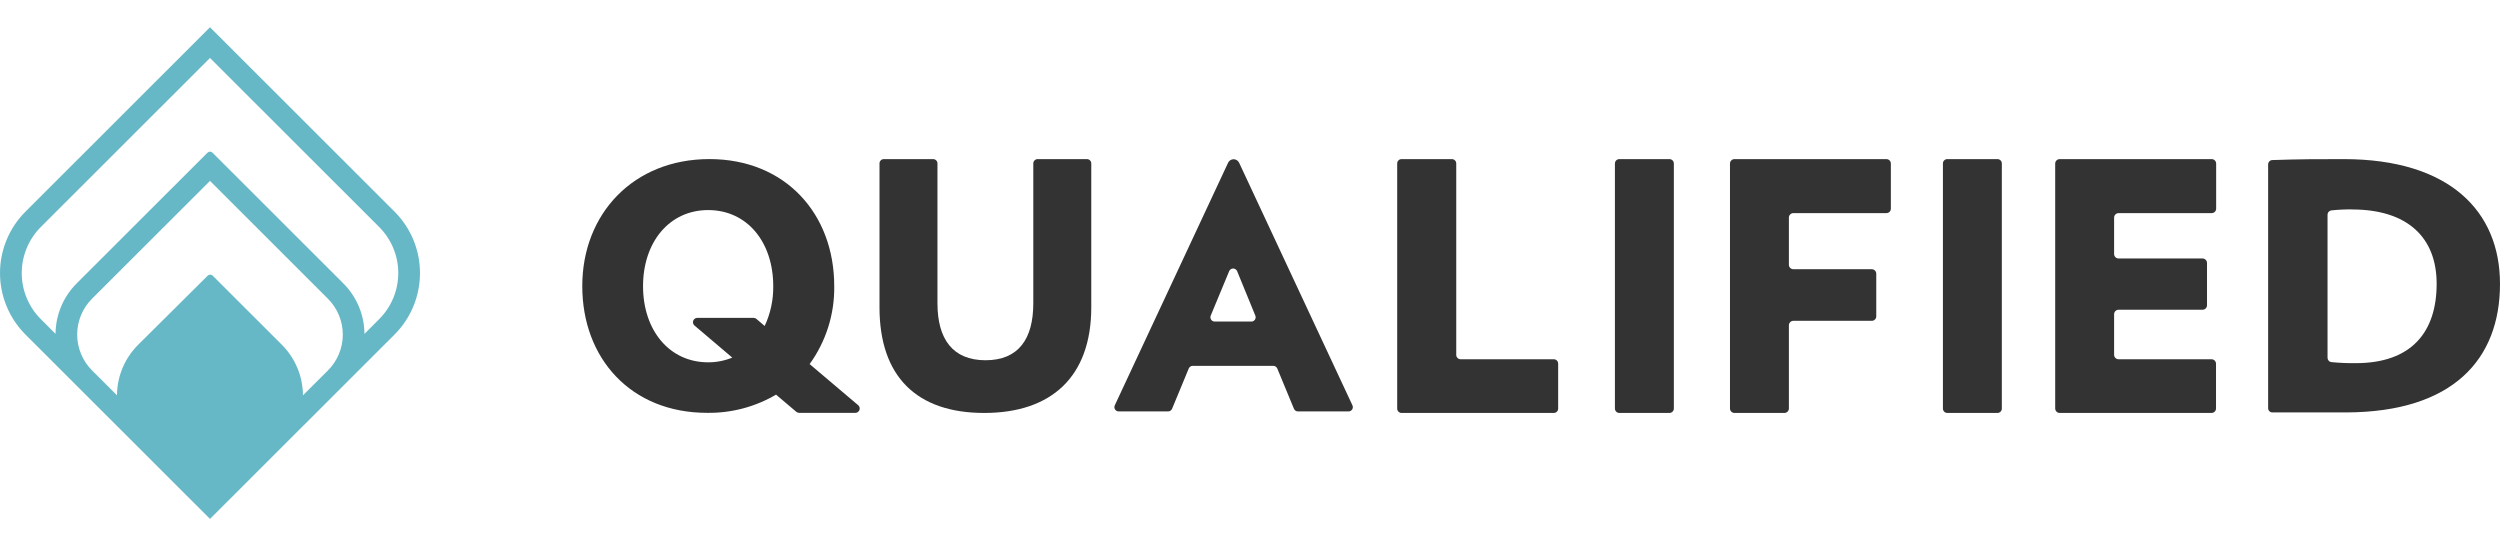
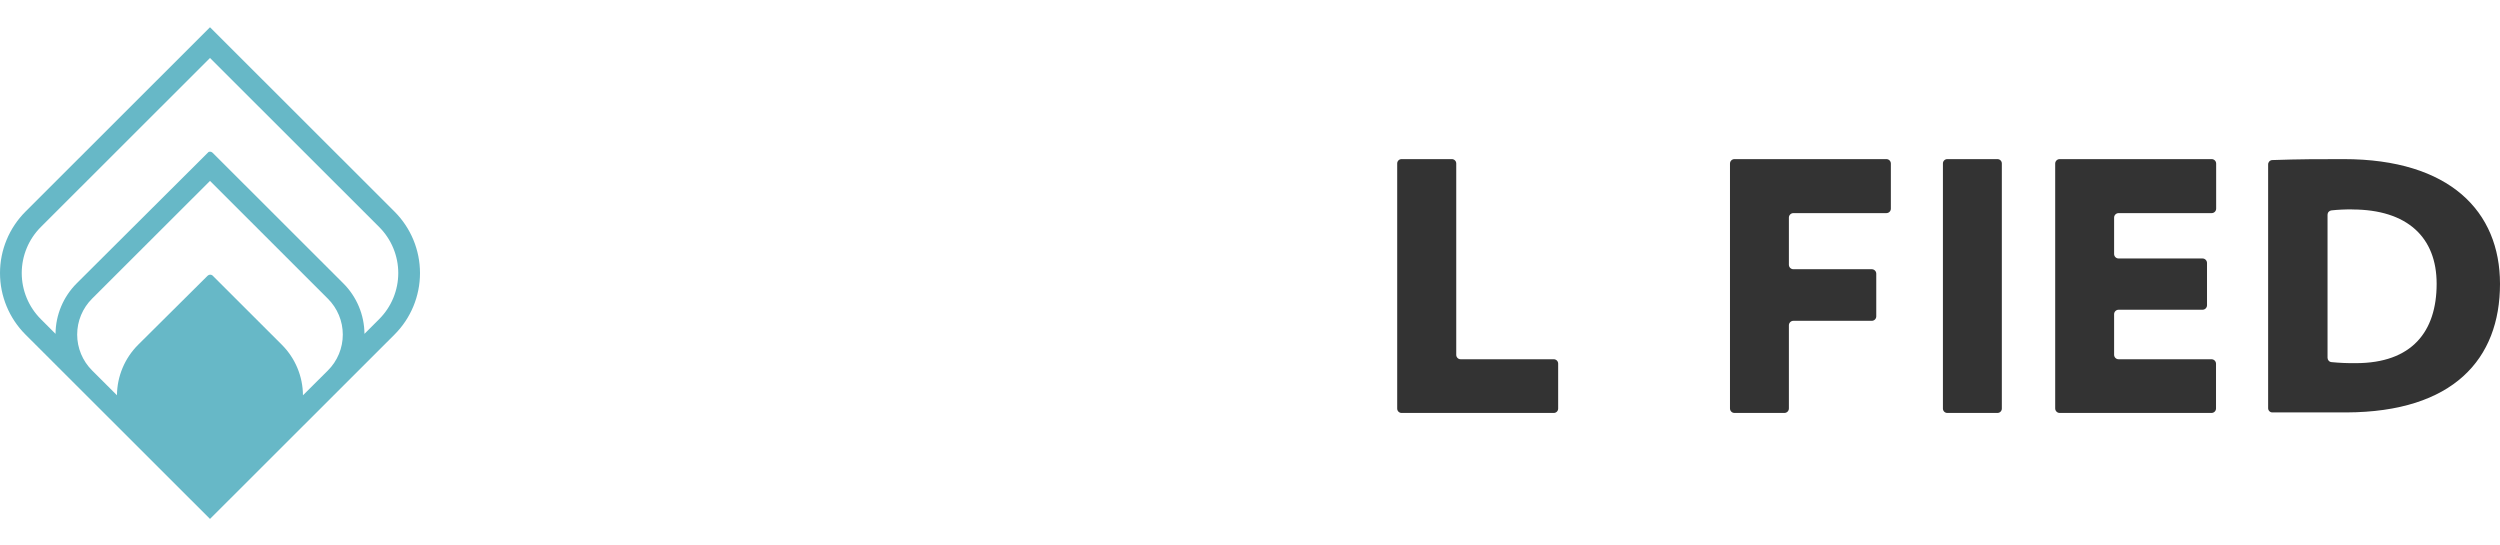
<svg xmlns="http://www.w3.org/2000/svg" width="367" height="80" viewBox="0 0 367 80" fill="none">
-   <path d="M144.48 60.621C134.614 60.621 129.11 55.316 129.11 45.114V23.99C129.11 23.822 129.176 23.661 129.295 23.543C129.414 23.424 129.575 23.358 129.742 23.358H136.987C137.155 23.358 137.316 23.424 137.435 23.543C137.554 23.661 137.62 23.822 137.62 23.99V44.531C137.62 49.731 139.823 52.884 144.679 52.884C149.534 52.884 151.688 49.731 151.688 44.531V23.99C151.688 23.822 151.755 23.661 151.874 23.543C151.992 23.424 152.153 23.358 152.321 23.358H159.566C159.734 23.358 159.895 23.424 160.013 23.543C160.132 23.661 160.199 23.822 160.199 23.99V45.114C160.199 55.316 154.341 60.621 144.48 60.621Z" fill="#333333" />
-   <path d="M189.945 59.993L187.511 54.112C187.466 53.994 187.386 53.891 187.282 53.819C187.178 53.747 187.054 53.708 186.927 53.707H175.086C174.959 53.708 174.836 53.747 174.731 53.819C174.627 53.891 174.547 53.994 174.502 54.112L172.068 59.993C172.022 60.111 171.941 60.213 171.836 60.285C171.731 60.357 171.607 60.397 171.48 60.398H164.227C164.12 60.399 164.015 60.372 163.922 60.321C163.828 60.27 163.749 60.197 163.691 60.107C163.634 60.017 163.6 59.914 163.593 59.808C163.586 59.702 163.606 59.595 163.651 59.499L180.283 23.896C180.354 23.741 180.468 23.609 180.612 23.517C180.756 23.424 180.923 23.374 181.094 23.374C181.265 23.374 181.432 23.424 181.576 23.517C181.72 23.609 181.834 23.741 181.905 23.896L198.537 59.499C198.582 59.595 198.602 59.701 198.595 59.807C198.588 59.913 198.555 60.016 198.498 60.105C198.441 60.195 198.362 60.269 198.269 60.32C198.176 60.371 198.071 60.398 197.965 60.398H190.533C190.406 60.398 190.282 60.359 190.177 60.287C190.072 60.214 189.991 60.112 189.945 59.993ZM180.441 39.809L177.735 46.33C177.695 46.426 177.679 46.531 177.689 46.634C177.699 46.738 177.735 46.838 177.793 46.924C177.851 47.011 177.929 47.082 178.021 47.131C178.113 47.18 178.215 47.206 178.319 47.206H183.698C183.802 47.206 183.905 47.18 183.997 47.131C184.089 47.082 184.167 47.011 184.225 46.924C184.283 46.838 184.318 46.738 184.328 46.634C184.338 46.531 184.322 46.426 184.282 46.33L181.613 39.813C181.566 39.696 181.485 39.596 181.381 39.526C181.277 39.455 181.154 39.417 181.028 39.417C180.903 39.416 180.779 39.453 180.675 39.523C180.57 39.593 180.489 39.693 180.441 39.809Z" fill="#333333" />
  <path d="M205.108 59.981V23.998C205.108 23.913 205.124 23.83 205.156 23.752C205.188 23.674 205.235 23.603 205.295 23.544C205.355 23.484 205.425 23.437 205.503 23.405C205.581 23.373 205.665 23.357 205.749 23.357H213.116C213.202 23.355 213.287 23.369 213.367 23.4C213.448 23.431 213.521 23.478 213.582 23.538C213.644 23.597 213.693 23.669 213.727 23.748C213.76 23.827 213.777 23.912 213.777 23.998V52.098C213.777 52.267 213.845 52.43 213.965 52.55C214.085 52.671 214.248 52.738 214.418 52.738H228.097C228.267 52.738 228.43 52.806 228.55 52.926C228.67 53.046 228.738 53.209 228.738 53.378V59.981C228.738 60.065 228.721 60.148 228.689 60.226C228.657 60.304 228.609 60.374 228.55 60.434C228.49 60.493 228.42 60.54 228.342 60.572C228.264 60.605 228.181 60.621 228.097 60.621H205.786C205.699 60.626 205.611 60.613 205.529 60.583C205.447 60.553 205.372 60.507 205.309 60.447C205.245 60.387 205.195 60.315 205.16 60.235C205.126 60.154 205.108 60.068 205.108 59.981Z" fill="#333333" />
-   <path d="M237.07 59.973V24.002C237.071 23.831 237.14 23.667 237.261 23.546C237.383 23.425 237.547 23.357 237.719 23.358H245.073C245.245 23.357 245.409 23.425 245.531 23.546C245.652 23.667 245.721 23.831 245.722 24.002V59.973C245.722 60.145 245.654 60.31 245.532 60.431C245.411 60.553 245.245 60.621 245.073 60.621H237.711C237.54 60.619 237.377 60.55 237.257 60.429C237.137 60.307 237.07 60.144 237.07 59.973Z" fill="#333333" />
  <path d="M262.609 31.942V38.856C262.608 38.943 262.624 39.03 262.656 39.111C262.688 39.192 262.737 39.265 262.798 39.327C262.859 39.389 262.932 39.438 263.013 39.471C263.093 39.505 263.179 39.522 263.267 39.521H274.775C274.95 39.521 275.117 39.59 275.241 39.713C275.365 39.836 275.435 40.003 275.436 40.178V46.44C275.436 46.614 275.367 46.781 275.244 46.904C275.12 47.027 274.953 47.096 274.779 47.096H263.267C263.092 47.096 262.925 47.165 262.802 47.289C262.679 47.412 262.609 47.579 262.609 47.753V59.965C262.608 60.139 262.539 60.305 262.416 60.428C262.293 60.551 262.126 60.62 261.952 60.621H254.614C254.44 60.62 254.274 60.551 254.152 60.428C254.03 60.305 253.961 60.138 253.961 59.965V24.014C253.96 23.928 253.977 23.843 254.01 23.763C254.042 23.683 254.09 23.611 254.151 23.55C254.212 23.489 254.284 23.441 254.363 23.407C254.443 23.375 254.528 23.358 254.614 23.358H276.925C277.011 23.358 277.096 23.375 277.176 23.407C277.255 23.441 277.327 23.489 277.388 23.55C277.449 23.611 277.497 23.683 277.529 23.763C277.562 23.843 277.579 23.928 277.578 24.014V30.629C277.579 30.715 277.562 30.8 277.529 30.88C277.497 30.959 277.449 31.032 277.388 31.093C277.327 31.154 277.255 31.202 277.176 31.235C277.096 31.268 277.011 31.285 276.925 31.285H263.267C263.092 31.285 262.925 31.354 262.802 31.478C262.679 31.601 262.609 31.768 262.609 31.942Z" fill="#333333" />
  <path d="M285.221 59.981V23.998C285.22 23.914 285.236 23.83 285.268 23.752C285.3 23.674 285.348 23.603 285.407 23.544C285.467 23.484 285.538 23.437 285.616 23.405C285.694 23.373 285.777 23.357 285.862 23.358H293.228C293.312 23.358 293.396 23.374 293.473 23.406C293.551 23.438 293.622 23.486 293.681 23.545C293.741 23.605 293.788 23.675 293.82 23.753C293.853 23.831 293.869 23.914 293.869 23.998V59.981C293.869 60.065 293.853 60.148 293.82 60.226C293.788 60.304 293.741 60.374 293.681 60.434C293.622 60.493 293.551 60.54 293.473 60.573C293.396 60.605 293.312 60.621 293.228 60.621H285.862C285.777 60.621 285.694 60.605 285.616 60.573C285.539 60.54 285.468 60.493 285.408 60.434C285.349 60.374 285.302 60.304 285.27 60.226C285.237 60.148 285.221 60.065 285.221 59.981Z" fill="#333333" />
  <path d="M301.702 59.961V24.014C301.702 23.84 301.771 23.673 301.895 23.55C302.018 23.427 302.185 23.358 302.359 23.358H324.67C324.757 23.357 324.843 23.373 324.923 23.406C325.003 23.439 325.076 23.487 325.138 23.548C325.199 23.609 325.248 23.682 325.281 23.762C325.315 23.842 325.332 23.927 325.332 24.014V30.629C325.332 30.803 325.262 30.97 325.139 31.093C325.016 31.216 324.849 31.285 324.675 31.285H311.008C310.92 31.286 310.832 31.304 310.751 31.339C310.67 31.373 310.597 31.424 310.536 31.487C310.474 31.551 310.427 31.626 310.395 31.708C310.363 31.79 310.348 31.878 310.351 31.966V37.288C310.351 37.462 310.42 37.629 310.543 37.752C310.666 37.875 310.834 37.944 311.008 37.944H323.328C323.503 37.944 323.671 38.014 323.795 38.138C323.919 38.262 323.989 38.43 323.989 38.605V44.814C323.988 44.989 323.918 45.156 323.794 45.279C323.67 45.402 323.502 45.471 323.328 45.471H311.008C310.834 45.471 310.666 45.54 310.543 45.663C310.42 45.786 310.351 45.953 310.351 46.128V52.081C310.351 52.168 310.368 52.253 310.401 52.333C310.434 52.413 310.482 52.485 310.543 52.546C310.604 52.607 310.677 52.655 310.756 52.688C310.836 52.721 310.922 52.738 311.008 52.738H324.654C324.829 52.739 324.996 52.809 325.119 52.933C325.242 53.057 325.311 53.224 325.311 53.399V59.961C325.311 60.135 325.242 60.303 325.119 60.426C324.996 60.55 324.829 60.62 324.654 60.621H302.343C302.171 60.616 302.008 60.544 301.889 60.421C301.769 60.297 301.702 60.133 301.702 59.961Z" fill="#333333" />
  <path d="M344.462 60.544C340 60.544 338.024 60.544 333.55 60.544C333.388 60.536 333.236 60.465 333.126 60.346C333.016 60.227 332.957 60.07 332.962 59.908V24.14C332.959 23.979 333.018 23.824 333.125 23.705C333.233 23.586 333.382 23.513 333.542 23.499C337.558 23.358 340.466 23.358 344.044 23.358C359.654 23.358 367 31.058 367 41.669C367 52.746 360.116 60.483 344.462 60.544ZM345.273 30.742C344.267 30.731 343.26 30.778 342.259 30.884C342.101 30.899 341.955 30.973 341.848 31.091C341.741 31.208 341.683 31.362 341.683 31.52V52.523C341.683 52.683 341.743 52.838 341.851 52.956C341.959 53.074 342.108 53.146 342.268 53.16C343.455 53.276 344.648 53.326 345.841 53.31C354.052 53.31 357.699 48.693 357.699 41.669C357.707 34.844 353.395 30.75 345.282 30.75L345.273 30.742Z" fill="#333333" />
-   <path d="M125.998 59.499L118.855 53.447C121.262 50.119 122.528 46.103 122.465 41.998C122.465 31.362 115.273 23.353 104.138 23.353C93.003 23.353 85.478 31.375 85.478 41.998C85.478 52.621 92.621 60.605 103.805 60.605C107.358 60.656 110.858 59.732 113.922 57.934L116.895 60.451C117.008 60.549 117.152 60.603 117.301 60.605H125.576C125.704 60.604 125.829 60.564 125.934 60.491C126.038 60.418 126.119 60.315 126.164 60.195C126.21 60.076 126.218 59.946 126.189 59.822C126.159 59.697 126.093 59.585 125.998 59.499ZM103.955 53.188C98.24 53.188 94.398 48.462 94.398 42.014C94.398 35.565 98.24 30.839 103.955 30.839C109.671 30.839 113.512 35.517 113.512 42.014C113.538 44.03 113.108 46.026 112.255 47.854L111.038 46.813C110.924 46.718 110.781 46.665 110.632 46.663H102.357C102.227 46.664 102.1 46.704 101.994 46.78C101.888 46.855 101.807 46.961 101.763 47.083C101.719 47.205 101.713 47.338 101.747 47.464C101.78 47.589 101.852 47.702 101.951 47.785L107.497 52.495C106.374 52.958 105.17 53.193 103.955 53.188Z" fill="#333333" />
-   <path d="M57.917 31.066L30.828 4L3.739 31.066C1.345 33.46 0 36.705 0 40.089C0 43.472 1.345 46.717 3.739 49.111L11.264 56.629L23.303 68.659L27.818 73.17L30.828 76.177L33.838 73.17L38.353 68.659L50.393 56.629L57.917 49.111C60.311 46.717 61.656 43.472 61.656 40.089C61.656 36.705 60.311 33.46 57.917 31.066ZM44.474 58.031C44.458 55.247 43.345 52.58 41.375 50.61L31.234 40.478C31.185 40.427 31.126 40.387 31.061 40.36C30.996 40.333 30.927 40.319 30.857 40.319C30.786 40.319 30.717 40.333 30.652 40.36C30.587 40.387 30.528 40.427 30.479 40.478L20.281 50.61C18.308 52.577 17.19 55.242 17.17 58.027L13.519 54.38C12.825 53.689 12.274 52.867 11.898 51.963C11.522 51.059 11.329 50.09 11.329 49.111C11.329 48.132 11.522 47.162 11.898 46.258C12.274 45.354 12.825 44.533 13.519 43.842L30.828 26.555L48.133 43.85C48.827 44.541 49.378 45.362 49.754 46.266C50.13 47.17 50.323 48.14 50.323 49.119C50.323 50.098 50.13 51.067 49.754 51.971C49.378 52.876 48.827 53.697 48.133 54.388L44.474 58.031ZM55.658 46.853L53.504 49.009C53.484 46.224 52.366 43.559 50.393 41.592L31.205 22.421C31.156 22.371 31.098 22.331 31.033 22.304C30.968 22.276 30.898 22.262 30.828 22.262C30.758 22.262 30.688 22.276 30.623 22.304C30.559 22.331 30.5 22.371 30.451 22.421L11.264 41.592C9.29 43.559 8.172 46.224 8.152 49.009L5.998 46.853C5.108 45.965 4.402 44.91 3.921 43.749C3.439 42.588 3.191 41.343 3.191 40.087C3.191 38.83 3.439 37.585 3.921 36.424C4.402 35.263 5.108 34.208 5.998 33.32L30.828 8.511L55.658 33.32C56.548 34.208 57.254 35.263 57.735 36.424C58.217 37.585 58.465 38.83 58.465 40.087C58.465 41.343 58.217 42.588 57.735 43.749C57.254 44.91 56.548 45.965 55.658 46.853Z" fill="#67B8C7" />
+   <path d="M57.917 31.066L30.828 4L3.739 31.066C1.345 33.46 0 36.705 0 40.089C0 43.472 1.345 46.717 3.739 49.111L11.264 56.629L23.303 68.659L27.818 73.17L30.828 76.177L33.838 73.17L38.353 68.659L50.393 56.629L57.917 49.111C60.311 46.717 61.656 43.472 61.656 40.089C61.656 36.705 60.311 33.46 57.917 31.066ZM44.474 58.031C44.458 55.247 43.345 52.58 41.375 50.61L31.234 40.478C31.185 40.427 31.126 40.387 31.061 40.36C30.996 40.333 30.927 40.319 30.857 40.319C30.786 40.319 30.717 40.333 30.652 40.36C30.587 40.387 30.528 40.427 30.479 40.478L20.281 50.61C18.308 52.577 17.19 55.242 17.17 58.027L13.519 54.38C12.825 53.689 12.274 52.867 11.898 51.963C11.522 51.059 11.329 50.09 11.329 49.111C11.329 48.132 11.522 47.162 11.898 46.258C12.274 45.354 12.825 44.533 13.519 43.842L30.828 26.555L48.133 43.85C48.827 44.541 49.378 45.362 49.754 46.266C50.13 47.17 50.323 48.14 50.323 49.119C50.323 50.098 50.13 51.067 49.754 51.971C49.378 52.876 48.827 53.697 48.133 54.388L44.474 58.031ZM55.658 46.853L53.504 49.009C53.484 46.224 52.366 43.559 50.393 41.592L31.205 22.421C31.156 22.371 31.098 22.331 31.033 22.304C30.968 22.276 30.898 22.262 30.828 22.262C30.758 22.262 30.688 22.276 30.623 22.304L11.264 41.592C9.29 43.559 8.172 46.224 8.152 49.009L5.998 46.853C5.108 45.965 4.402 44.91 3.921 43.749C3.439 42.588 3.191 41.343 3.191 40.087C3.191 38.83 3.439 37.585 3.921 36.424C4.402 35.263 5.108 34.208 5.998 33.32L30.828 8.511L55.658 33.32C56.548 34.208 57.254 35.263 57.735 36.424C58.217 37.585 58.465 38.83 58.465 40.087C58.465 41.343 58.217 42.588 57.735 43.749C57.254 44.91 56.548 45.965 55.658 46.853Z" fill="#67B8C7" />
</svg>